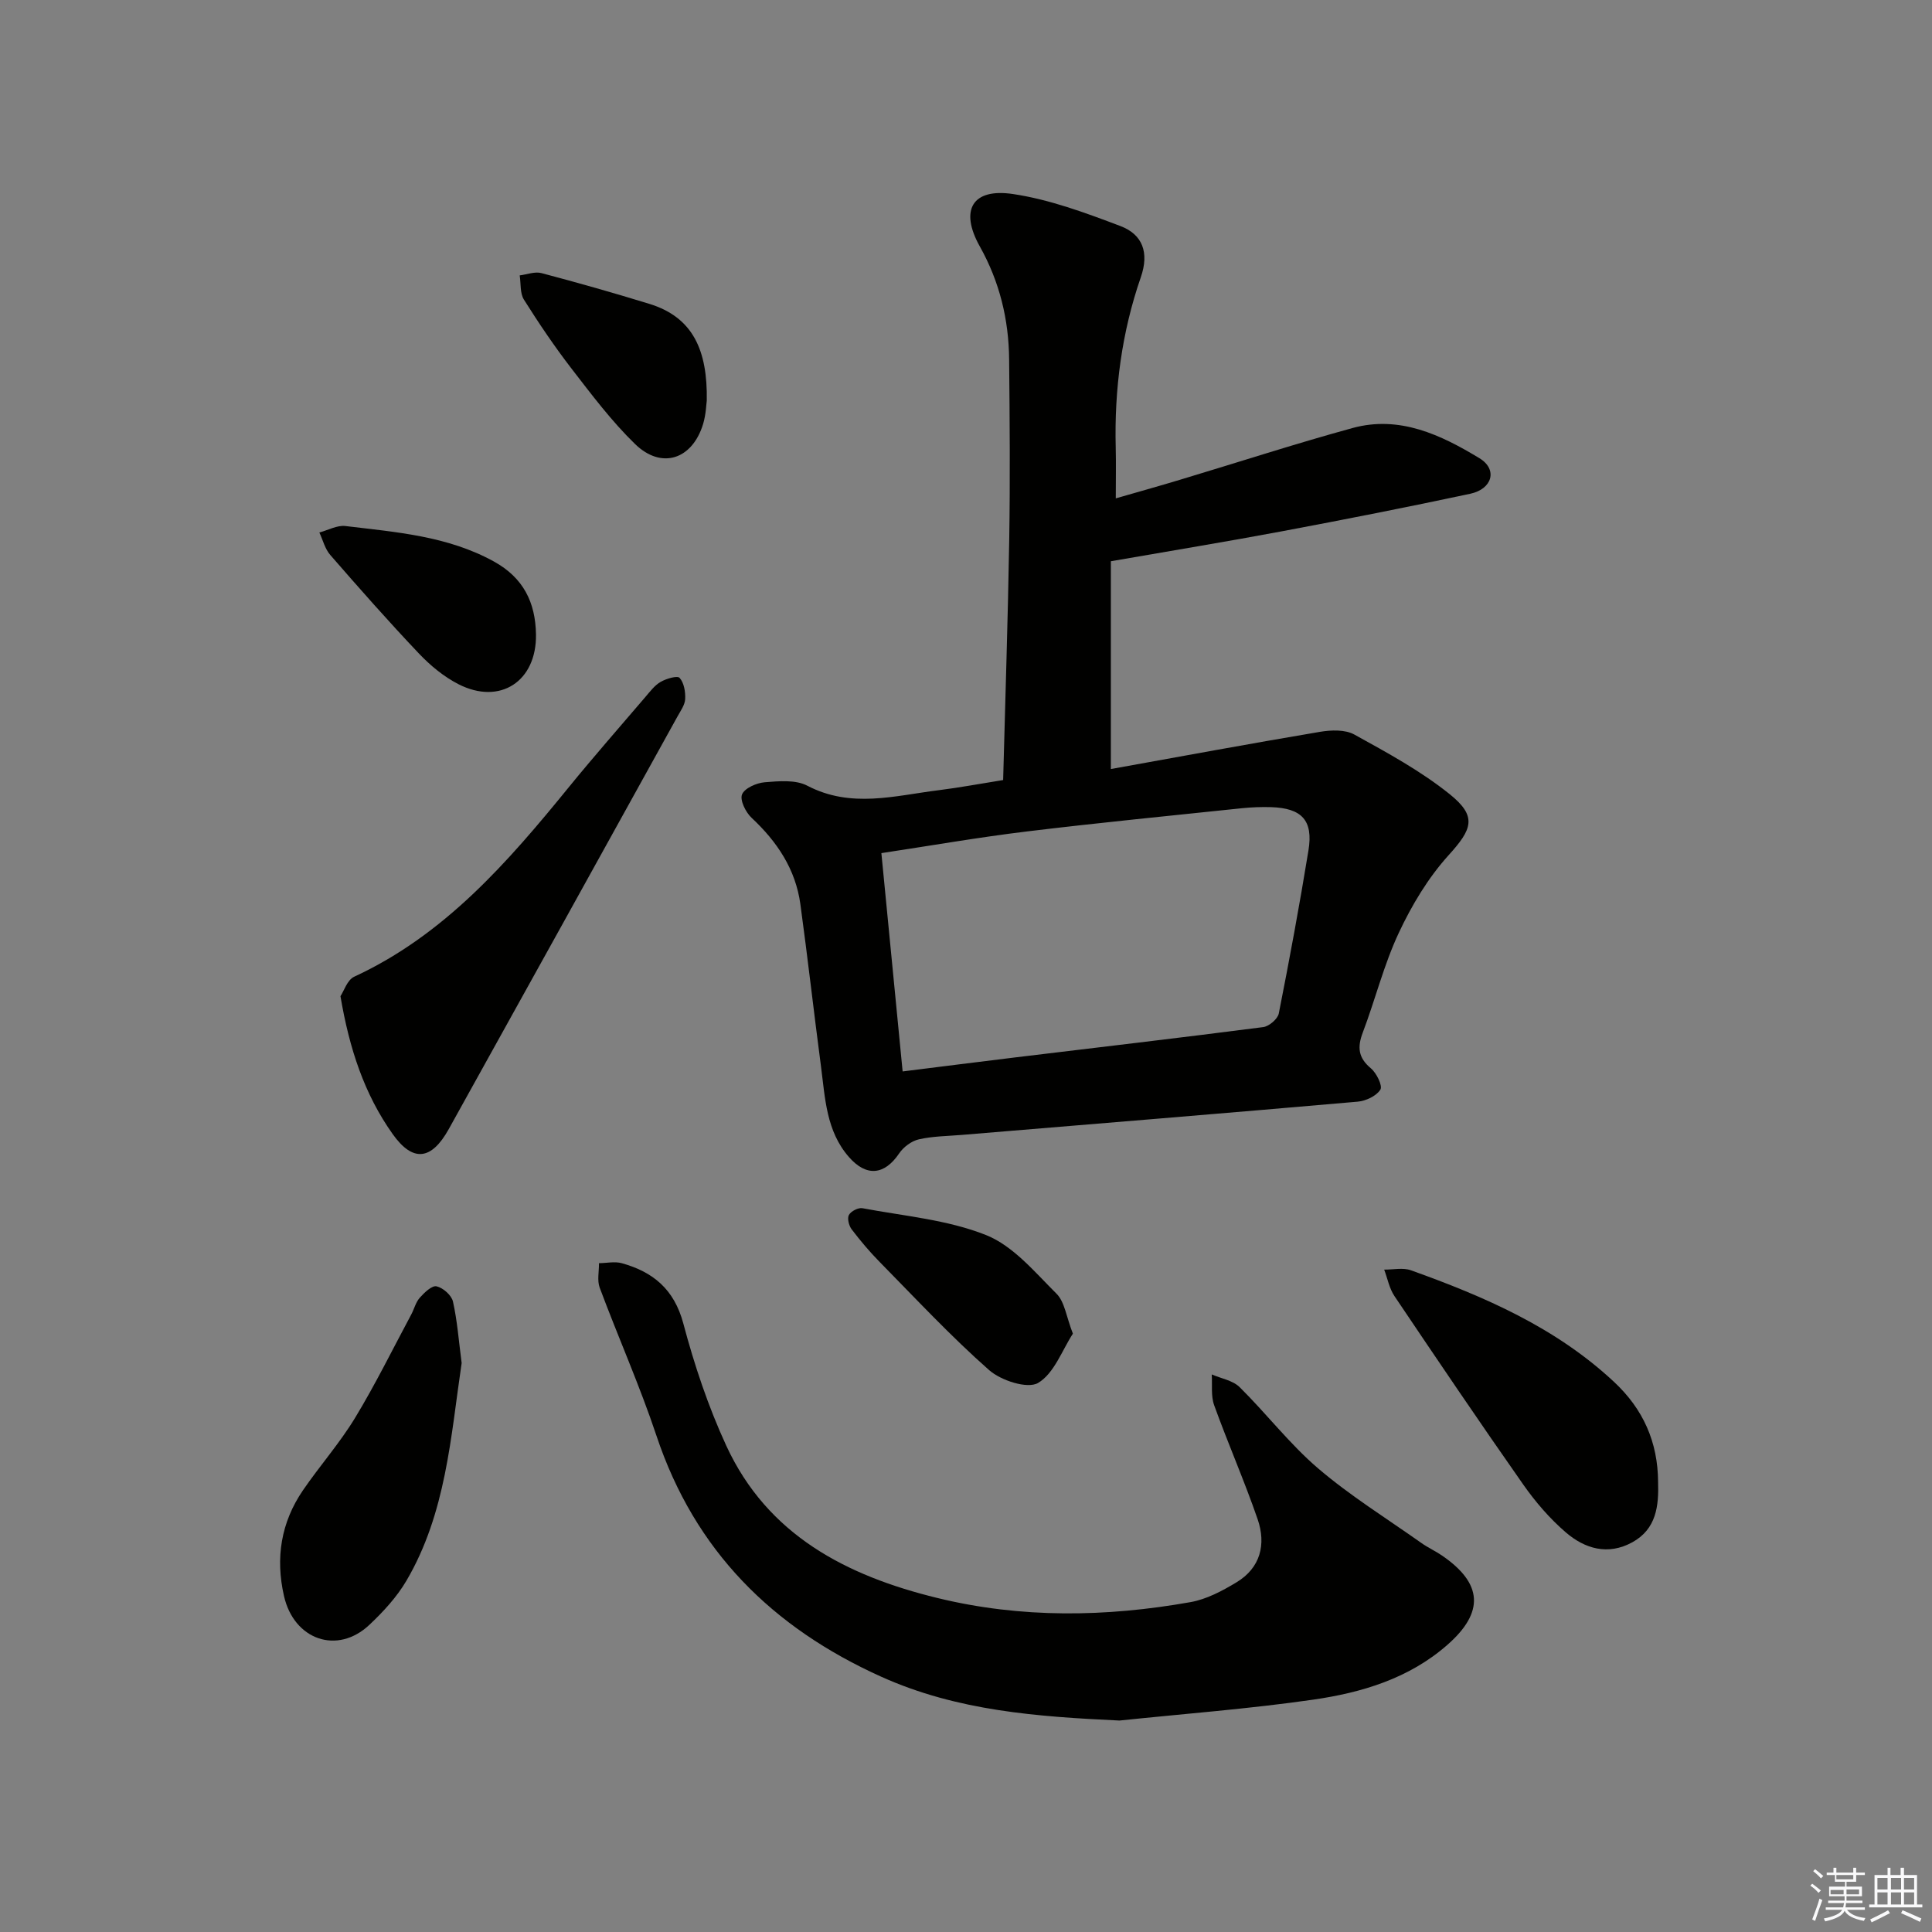
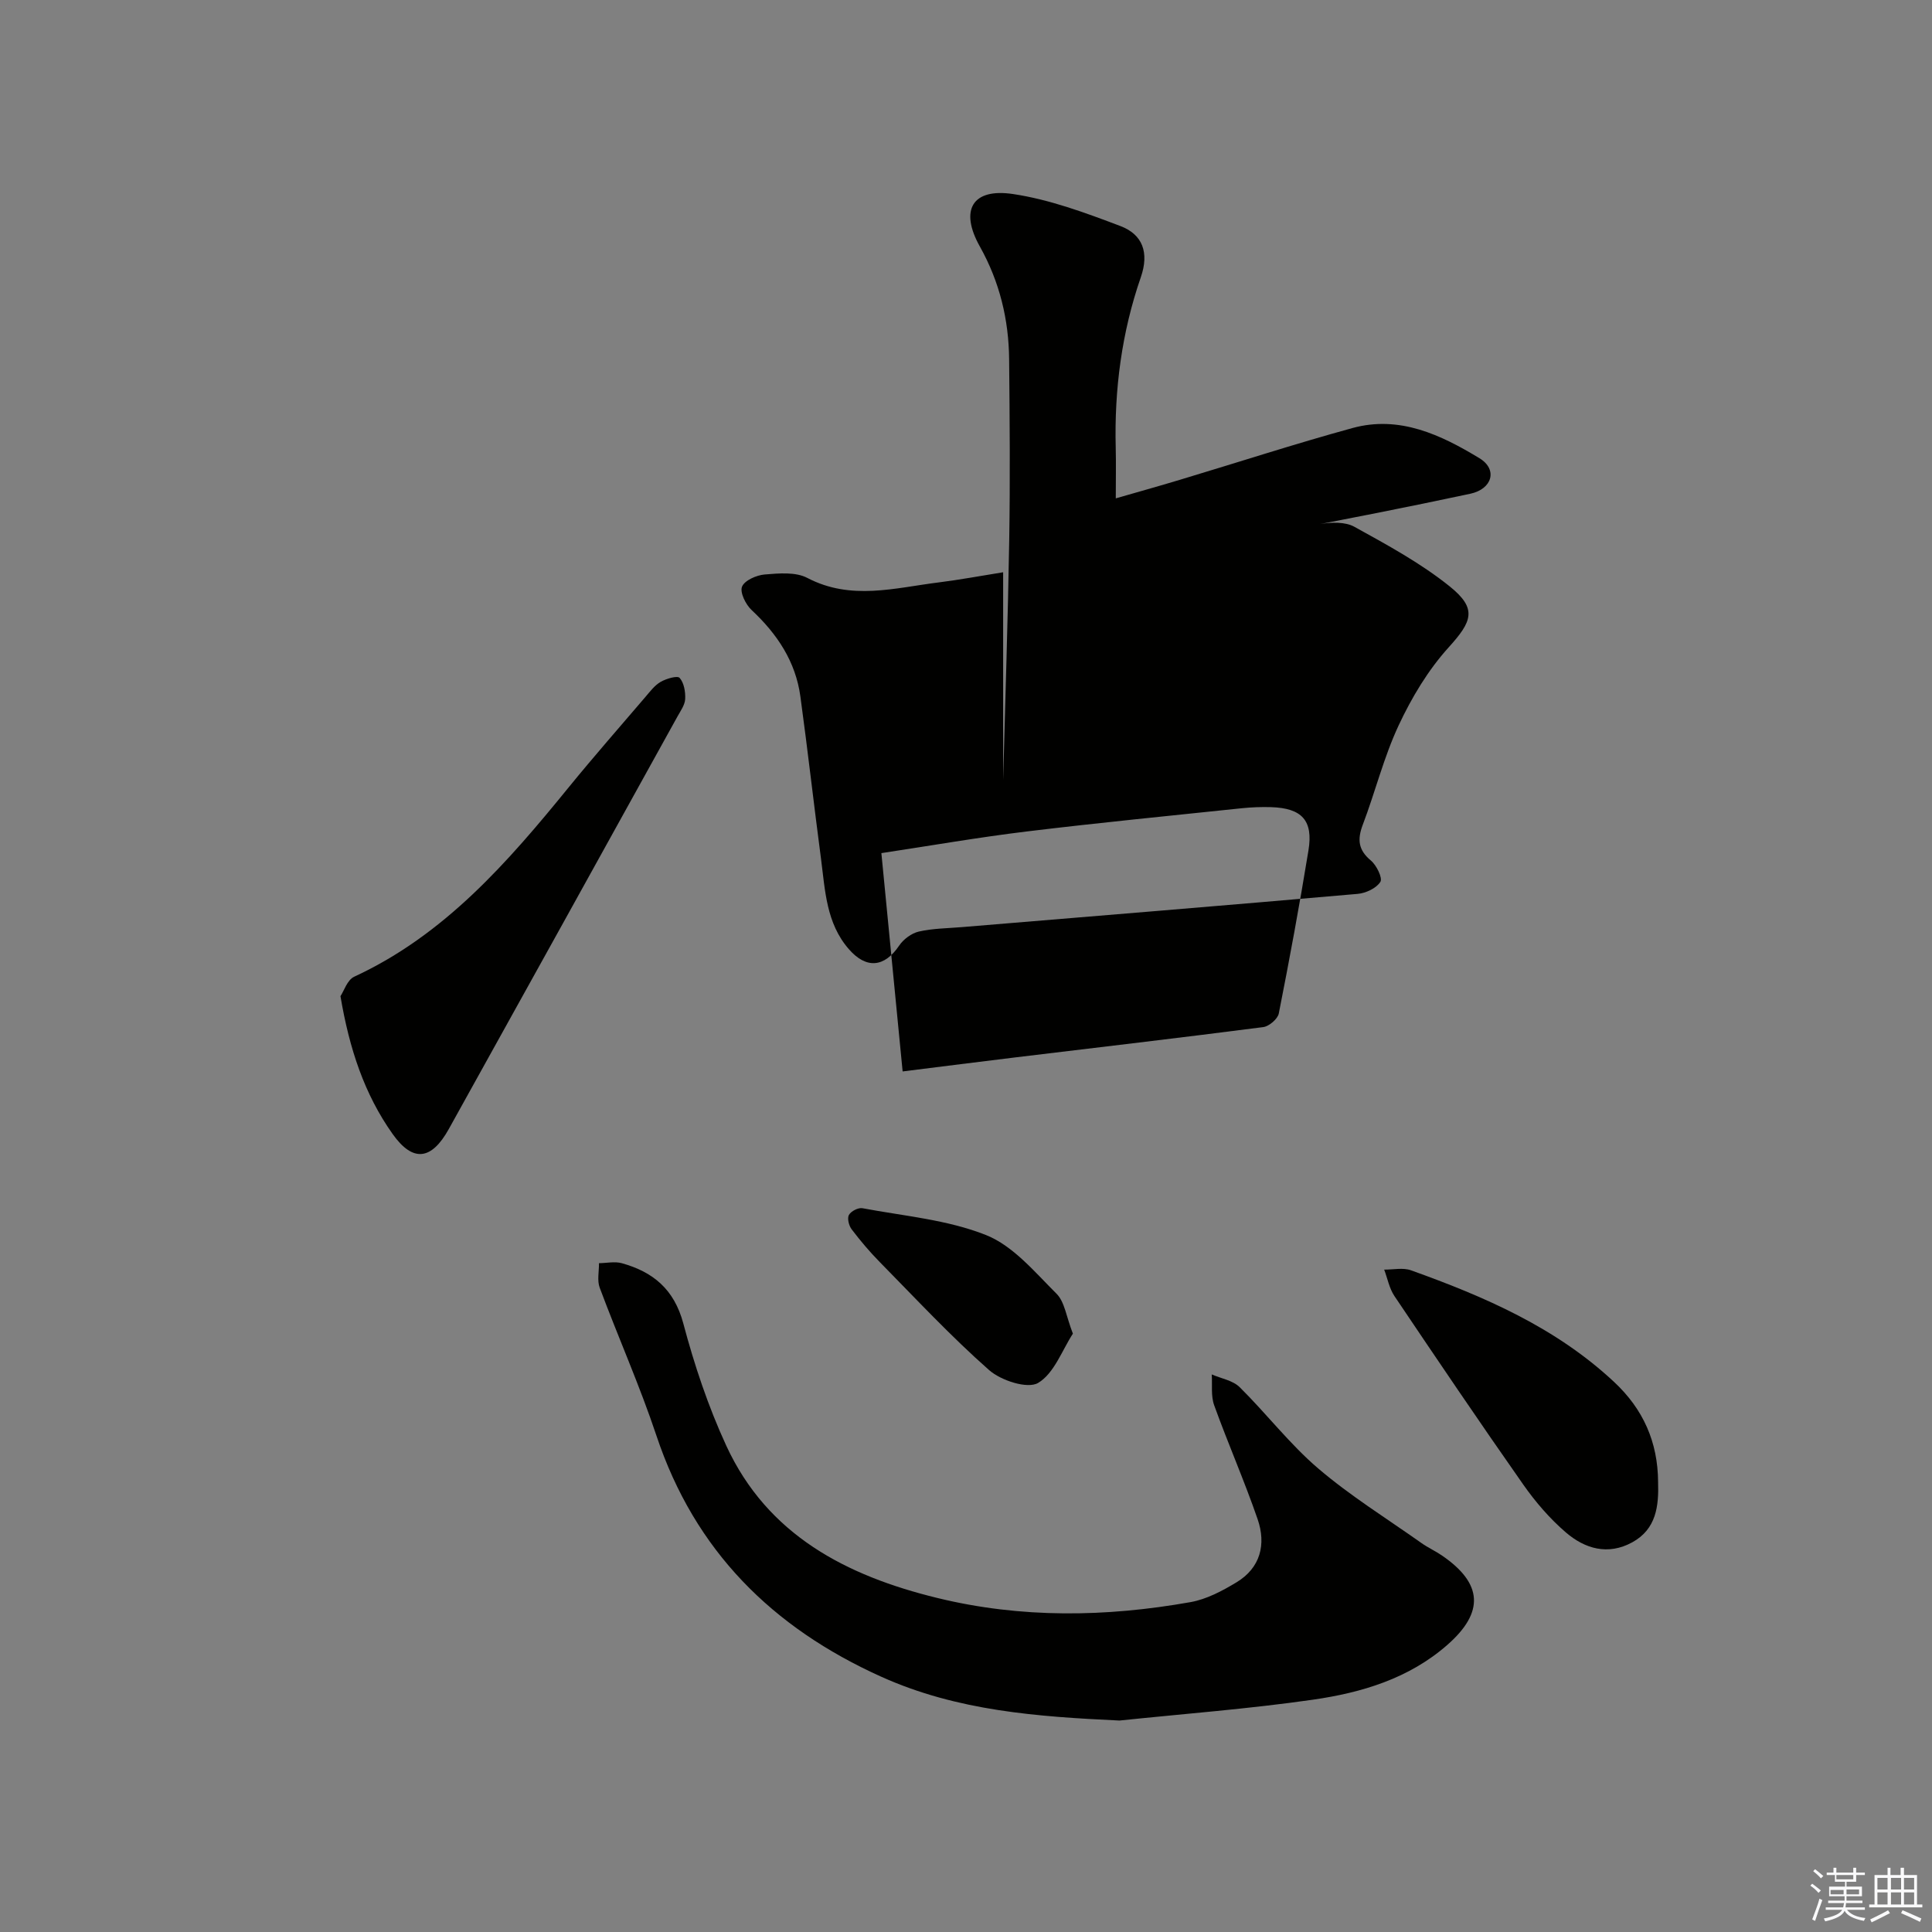
<svg xmlns="http://www.w3.org/2000/svg" enable-background="new 0 0 400 400" viewBox="0 0 400 400">
  <rect x="0" y="0" width="400" height="400" fill="#808080" stroke="none" />
  <g fill="#010100">
-     <path d="m207.69 161.5c.44-16.85.99-33.29 1.26-49.74.2-12.45.1-24.91-.02-37.36-.08-8.26-1.97-16.06-6.07-23.38-4.21-7.52-1.57-12.11 6.86-10.85 7.59 1.13 15.01 3.89 22.25 6.63 4.58 1.74 6 5.47 4.22 10.61-3.95 11.4-5.5 23.24-5.19 35.31.08 3.28.01 6.56.01 10.46 4.44-1.28 8.85-2.51 13.23-3.83 11.93-3.58 23.78-7.44 35.78-10.73 9.73-2.67 18.32 1.41 26.3 6.26 3.8 2.31 2.66 6.37-1.93 7.35-12.98 2.77-26 5.33-39.04 7.78-11.4 2.14-22.86 4.01-35.36 6.19v43.02c14.24-2.56 28.75-5.25 43.29-7.7 2.32-.39 5.22-.5 7.14.57 6.79 3.75 13.72 7.51 19.73 12.34 5.76 4.63 4.63 7.26-.23 12.63-4.24 4.68-7.65 10.38-10.34 16.13-3.08 6.58-4.84 13.76-7.43 20.58-1.15 3.04-.96 5.21 1.67 7.41 1.18.98 2.47 3.63 1.97 4.42-.83 1.32-3.02 2.35-4.72 2.49-27.3 2.39-54.62 4.61-81.93 6.88-2.98.25-6.02.26-8.91.92-1.52.35-3.18 1.59-4.07 2.91-3.04 4.5-6.78 4.89-10.4.75-4.71-5.38-4.92-12.18-5.78-18.74-1.48-11.19-2.74-22.41-4.27-33.6-.99-7.24-4.81-12.95-10.1-17.89-1.22-1.14-2.46-3.65-1.98-4.84.53-1.3 2.99-2.38 4.69-2.52 2.93-.24 6.4-.56 8.82.71 9.06 4.74 18.13 2.06 27.23.93 4.26-.53 8.5-1.33 13.32-2.1zm-20.81 60.33c8.47-1.06 15.87-2 23.27-2.9 17.13-2.07 34.28-4.07 51.39-6.28 1.21-.16 2.99-1.68 3.22-2.82 2.22-11.22 4.3-22.46 6.14-33.75 1.02-6.23-1.36-8.77-7.76-8.97-1.99-.06-4 .02-5.98.22-14.85 1.56-29.71 3.01-44.53 4.81-9.98 1.21-19.9 2.94-30.15 4.49 1.49 15.25 2.93 30.03 4.4 45.2z" />
+     <path d="m207.69 161.5c.44-16.85.99-33.29 1.26-49.74.2-12.45.1-24.91-.02-37.36-.08-8.26-1.97-16.06-6.07-23.38-4.21-7.52-1.57-12.11 6.86-10.85 7.59 1.13 15.01 3.89 22.25 6.63 4.58 1.74 6 5.47 4.22 10.61-3.95 11.4-5.5 23.24-5.19 35.31.08 3.28.01 6.56.01 10.46 4.44-1.28 8.85-2.51 13.23-3.83 11.93-3.58 23.78-7.44 35.78-10.73 9.73-2.67 18.32 1.41 26.3 6.26 3.8 2.31 2.66 6.37-1.93 7.35-12.98 2.77-26 5.33-39.04 7.78-11.4 2.14-22.86 4.01-35.36 6.19c14.24-2.56 28.75-5.25 43.29-7.7 2.32-.39 5.22-.5 7.14.57 6.79 3.75 13.72 7.51 19.73 12.34 5.76 4.63 4.63 7.26-.23 12.63-4.24 4.68-7.65 10.38-10.34 16.13-3.08 6.58-4.84 13.76-7.43 20.58-1.15 3.04-.96 5.21 1.67 7.41 1.18.98 2.47 3.63 1.97 4.42-.83 1.32-3.02 2.35-4.72 2.49-27.3 2.39-54.62 4.61-81.93 6.88-2.98.25-6.02.26-8.91.92-1.52.35-3.18 1.59-4.07 2.91-3.04 4.5-6.78 4.89-10.4.75-4.71-5.38-4.92-12.18-5.78-18.74-1.48-11.19-2.74-22.41-4.27-33.6-.99-7.24-4.81-12.95-10.1-17.89-1.22-1.14-2.46-3.65-1.98-4.84.53-1.3 2.99-2.38 4.69-2.52 2.93-.24 6.4-.56 8.82.71 9.06 4.74 18.13 2.06 27.23.93 4.26-.53 8.5-1.33 13.32-2.1zm-20.81 60.33c8.47-1.06 15.87-2 23.27-2.9 17.13-2.07 34.28-4.07 51.39-6.28 1.21-.16 2.99-1.68 3.22-2.82 2.22-11.22 4.3-22.46 6.14-33.75 1.02-6.23-1.36-8.77-7.76-8.97-1.99-.06-4 .02-5.98.22-14.85 1.56-29.71 3.01-44.53 4.81-9.98 1.21-19.9 2.94-30.15 4.49 1.49 15.25 2.93 30.03 4.4 45.2z" />
    <path d="m231.77 356.22c-16.96-.8-33.55-1.97-49.31-9.07-22.57-10.17-38.59-26.07-46.54-49.88-3.46-10.37-7.93-20.41-11.76-30.67-.56-1.5-.12-3.37-.15-5.07 1.58-.02 3.26-.4 4.72 0 6.48 1.8 10.85 5.4 12.74 12.47 2.29 8.62 5.16 17.21 8.89 25.3 8.55 18.54 24.89 26.95 43.69 31.54 17.4 4.25 34.94 3.97 52.45.86 3.31-.59 6.56-2.32 9.49-4.09 4.98-3 6.18-7.87 4.39-13.07-2.74-7.95-6.14-15.68-9-23.6-.7-1.94-.36-4.24-.5-6.38 1.95.85 4.36 1.24 5.77 2.63 5.55 5.48 10.36 11.79 16.26 16.83 6.66 5.69 14.19 10.36 21.37 15.44 1.35.96 2.89 1.65 4.26 2.59 8.45 5.78 8.83 11.75 1.1 18.52-7.94 6.96-17.72 9.88-27.79 11.33-13.28 1.91-26.71 2.92-40.08 4.32z" />
    <path d="m70.49 206.25c.72-1.07 1.4-3.36 2.84-4.03 18.76-8.68 31.8-23.72 44.46-39.27 5.15-6.32 10.53-12.45 15.83-18.65.97-1.13 1.92-2.42 3.17-3.13 1.16-.67 3.46-1.34 3.92-.82.91 1.02 1.22 2.88 1.15 4.37-.06 1.23-.95 2.45-1.59 3.61-15.77 28.49-31.54 56.98-47.36 85.44-3.6 6.47-7.43 6.9-11.61 1.03-5.86-8.25-8.97-17.66-10.81-28.55z" />
-     <path d="m95.58 282.2c-2.26 15.22-3.21 31.07-11.44 45.08-1.99 3.38-4.79 6.42-7.67 9.13-6.63 6.25-15.61 3.1-17.67-5.96-1.8-7.88-.63-15.24 3.93-21.91 3.48-5.08 7.6-9.74 10.78-14.98 4.2-6.92 7.78-14.22 11.61-21.36.63-1.17.95-2.58 1.8-3.53.94-1.06 2.51-2.57 3.47-2.35 1.34.3 3.1 1.85 3.39 3.15.9 4.01 1.2 8.17 1.8 12.73z" />
    <path d="m343.29 306.82c.16 4.98-.36 9.75-5.33 12.49-5.03 2.77-9.83 1.35-13.77-2.04-3.34-2.87-6.31-6.33-8.84-9.94-9.04-12.89-17.86-25.94-26.65-39-1.06-1.58-1.43-3.64-2.12-5.47 1.86.02 3.89-.45 5.54.14 15.22 5.45 29.94 11.81 42.01 23.07 6.09 5.66 9.11 12.5 9.16 20.75z" />
    <path d="m222.13 276.12c-2.23 3.41-3.87 8.22-7.2 10.2-2.18 1.3-7.7-.49-10.16-2.67-7.94-7-15.18-14.79-22.62-22.35-2.09-2.12-4.03-4.42-5.83-6.79-.57-.75-.95-2.28-.56-2.97.44-.78 1.94-1.56 2.81-1.39 8.6 1.62 17.59 2.37 25.59 5.56 5.61 2.24 10.08 7.66 14.58 12.14 1.69 1.67 2.01 4.72 3.39 8.27z" />
-     <path d="m110.97 131.35c.15 9.7-7.43 14.71-16.06 10.3-3.03-1.55-5.83-3.87-8.19-6.36-6.29-6.63-12.35-13.5-18.35-20.4-1.09-1.25-1.52-3.08-2.25-4.64 1.8-.48 3.68-1.55 5.4-1.34 10.51 1.27 21.13 2.04 30.75 7.35 6.09 3.37 8.59 8.44 8.7 15.09z" />
-     <path d="m146.33 82.93c-.1.65-.15 2.86-.77 4.89-2.25 7.33-8.62 9.42-14.08 4.11-4.85-4.71-8.97-10.2-13.12-15.57-3.54-4.59-6.8-9.42-9.89-14.33-.83-1.33-.61-3.32-.87-5.01 1.5-.19 3.13-.84 4.49-.48 7.5 1.98 14.97 4.1 22.38 6.38 9.08 2.8 12.03 9.71 11.86 20.01z" />
  </g>
  <path d="m374.8 390.4.4-.4c.7.5 1.3 1 1.8 1.4l-.5.5c-.5-.6-1.1-1.1-1.7-1.5zm1 7.3-.6-.3c.5-1.4 1.1-2.8 1.5-4.3.2.1.4.2.6.3-.5 1.3-1 2.8-1.5 4.3zm-.4-10.3.4-.4c.4.3 1 .8 1.7 1.4l-.5.5c-.4-.5-1-1-1.6-1.5zm2.5.3h1.7v-1h.6v1h3.5v-1h.6v1h1.8v.5h-1.8v1.4h-2v1h3.2v2h-3.2v.9h3.3v.5h-3.4c0 .3-.1.6-.1.9h4v.5h-3.7c.7.9 1.9 1.5 3.8 1.7-.1.2-.2.4-.3.6-2.1-.4-3.5-1.1-4-2.1-.4 1-1.8 1.7-4 2.2-.1-.2-.2-.4-.3-.6 2.1-.4 3.4-1 3.8-1.8h-3.4v-.5h3.6c.1-.3.1-.6.2-.9h-3.3v-.5h3.4c0-.3 0-.6 0-.9h-3.2v-2h3.3v-1h-2.1v-1.4h-1.7v-.5zm1.1 3.5v1h2.7c0-.3 0-.4 0-.4 0-.1 0-.2 0-.2 0-.1 0-.2 0-.3h-2.7zm1.2-3v.9h3.5v-.9zm4.7 3h-2.6v.6.4h2.6z" fill="#fafafb" />
  <path d="m393.6 386.7h.6v1.5h2.7v6.1h1.1v.6h-11v-.6h1.1v-6.1h2.7v-1.5h.6v1.5h2.1v-1.5zm-2.7 8.8.4.6c-1.2.6-2.5 1.3-3.8 1.9-.1-.2-.2-.4-.3-.6 1.2-.6 2.5-1.2 3.7-1.9zm-2.2-6.7v2.4h2.1v-2.4zm0 3v2.5h2.1v-2.5zm2.8-3v2.4h2.1v-2.4zm0 3v2.5h2.1v-2.5zm6 6.1c-1.4-.7-2.7-1.3-3.9-1.8l.3-.6c1.5.6 2.7 1.2 3.9 1.7zm-1.2-9.1h-2.1v2.4h2.1zm-2.1 3v2.5h2.1v-2.5z" fill="#fafafb" />
</svg>